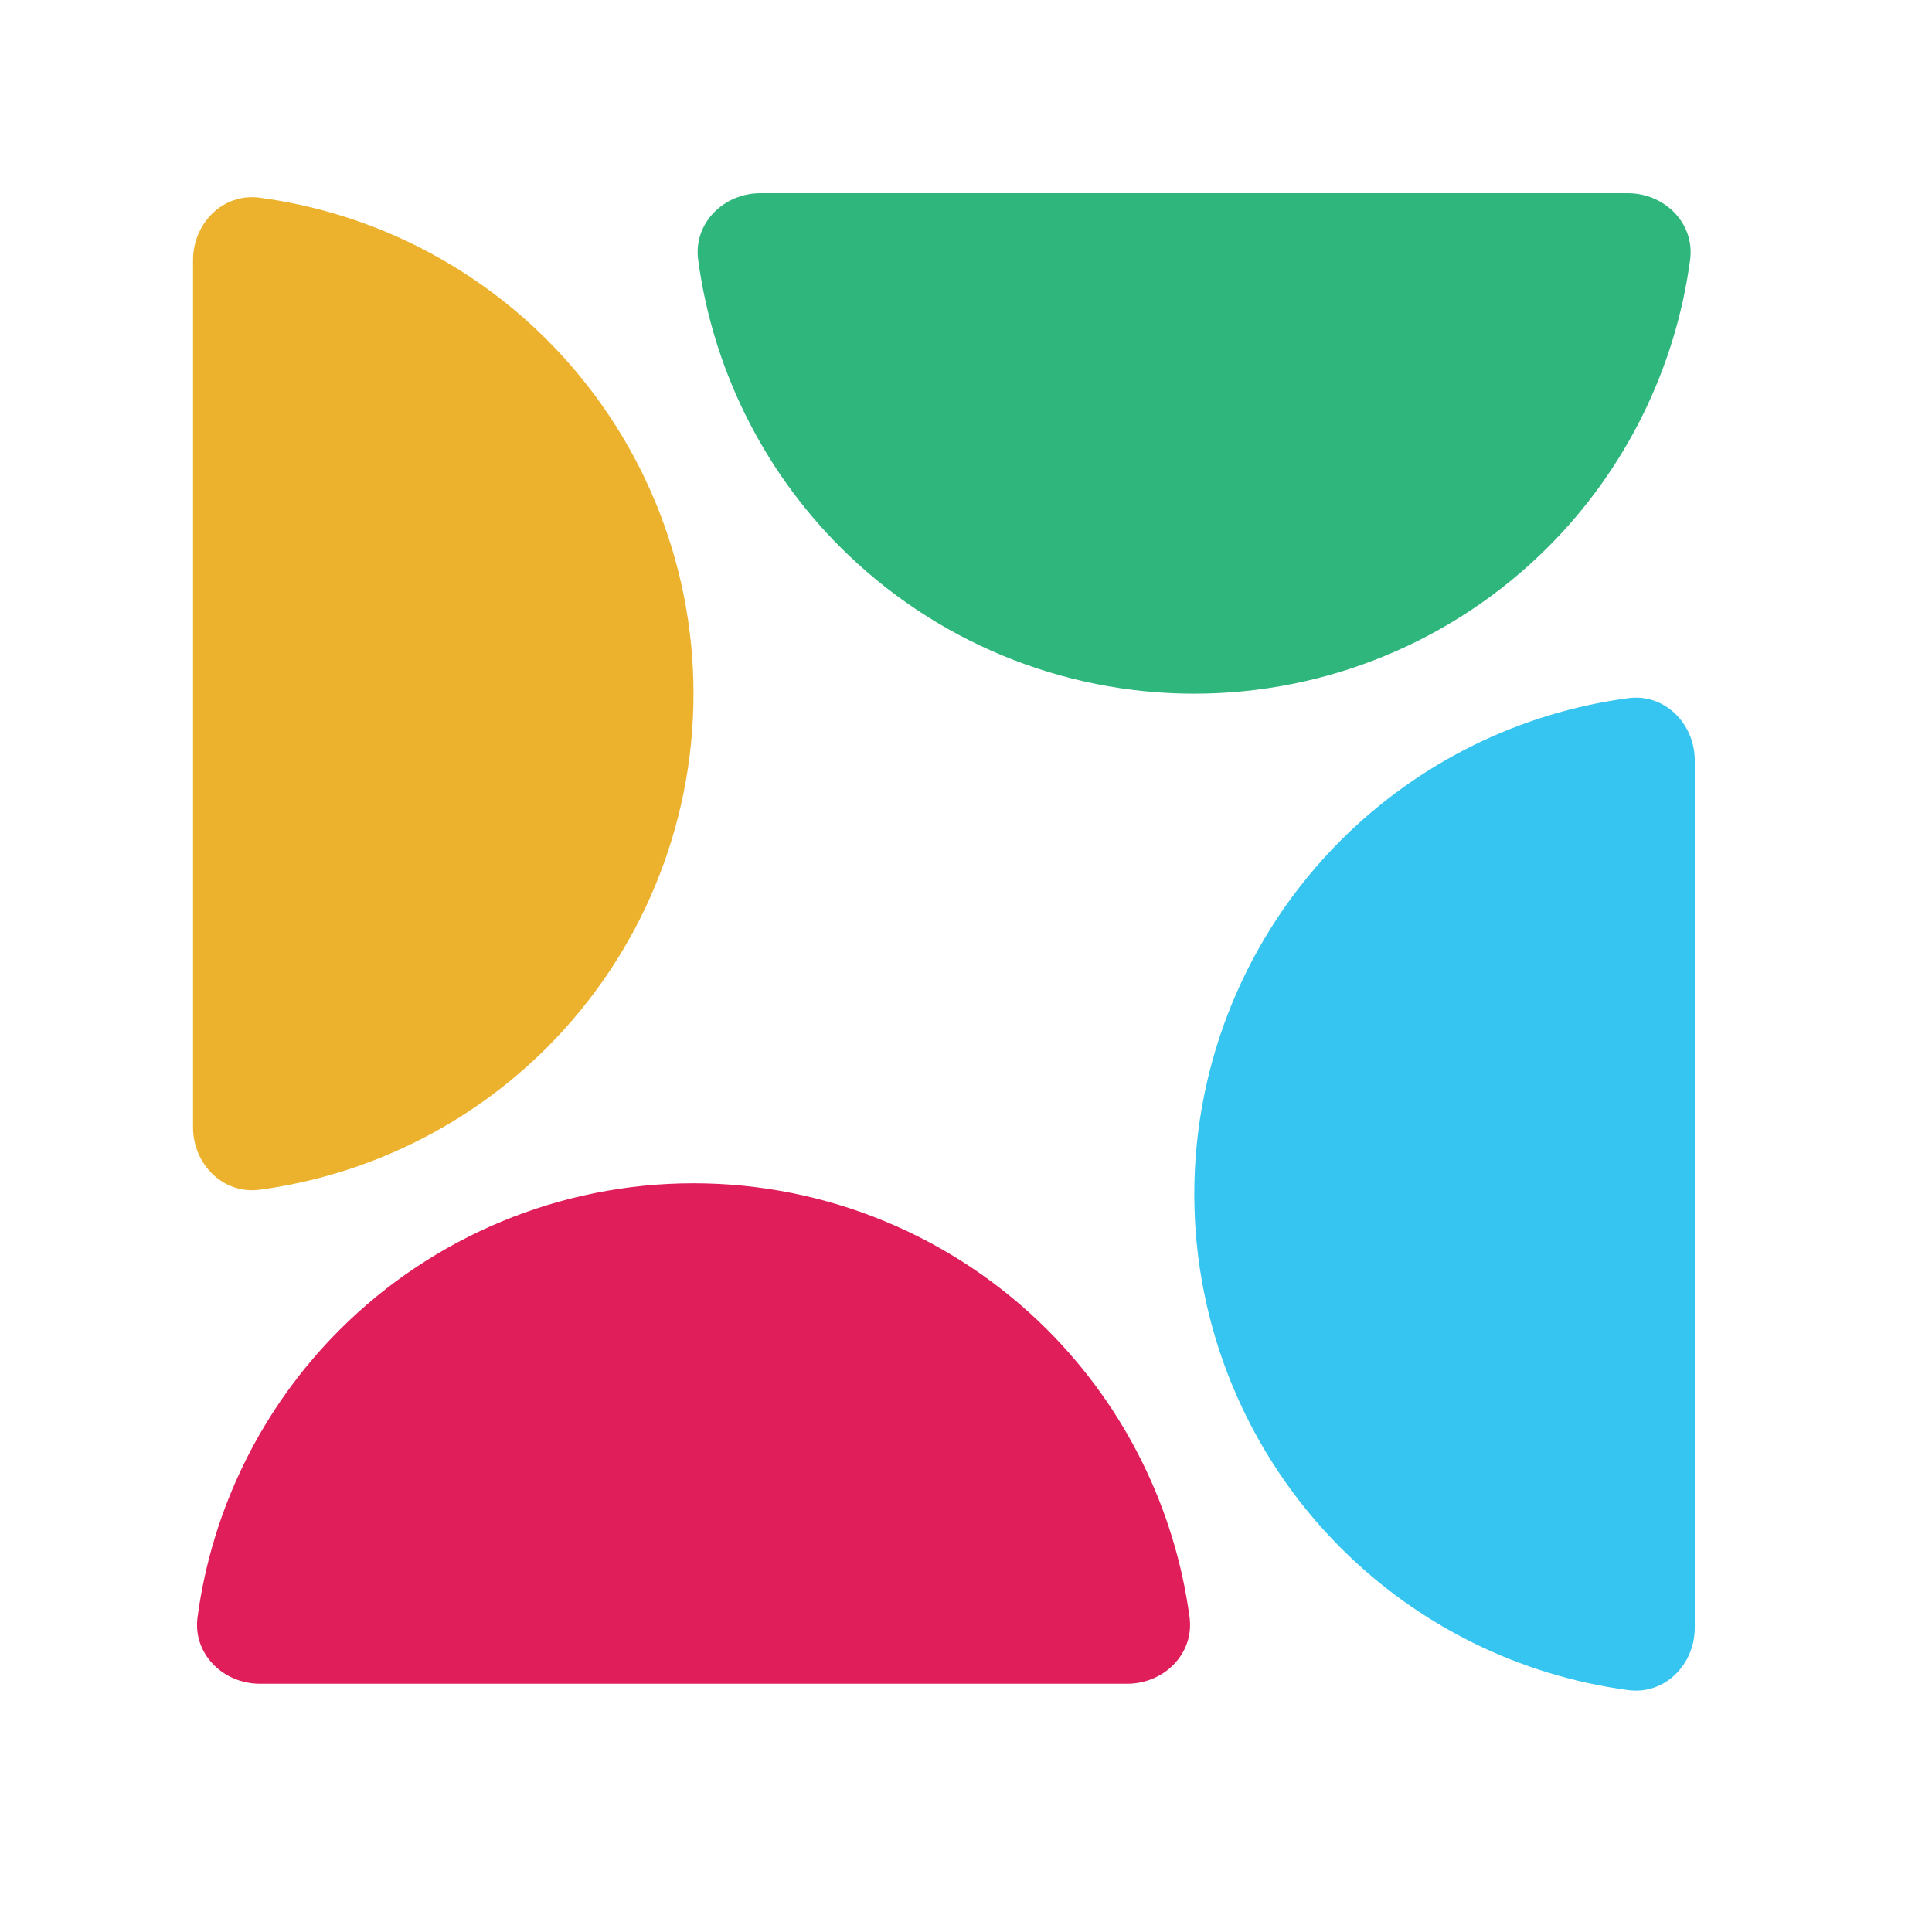
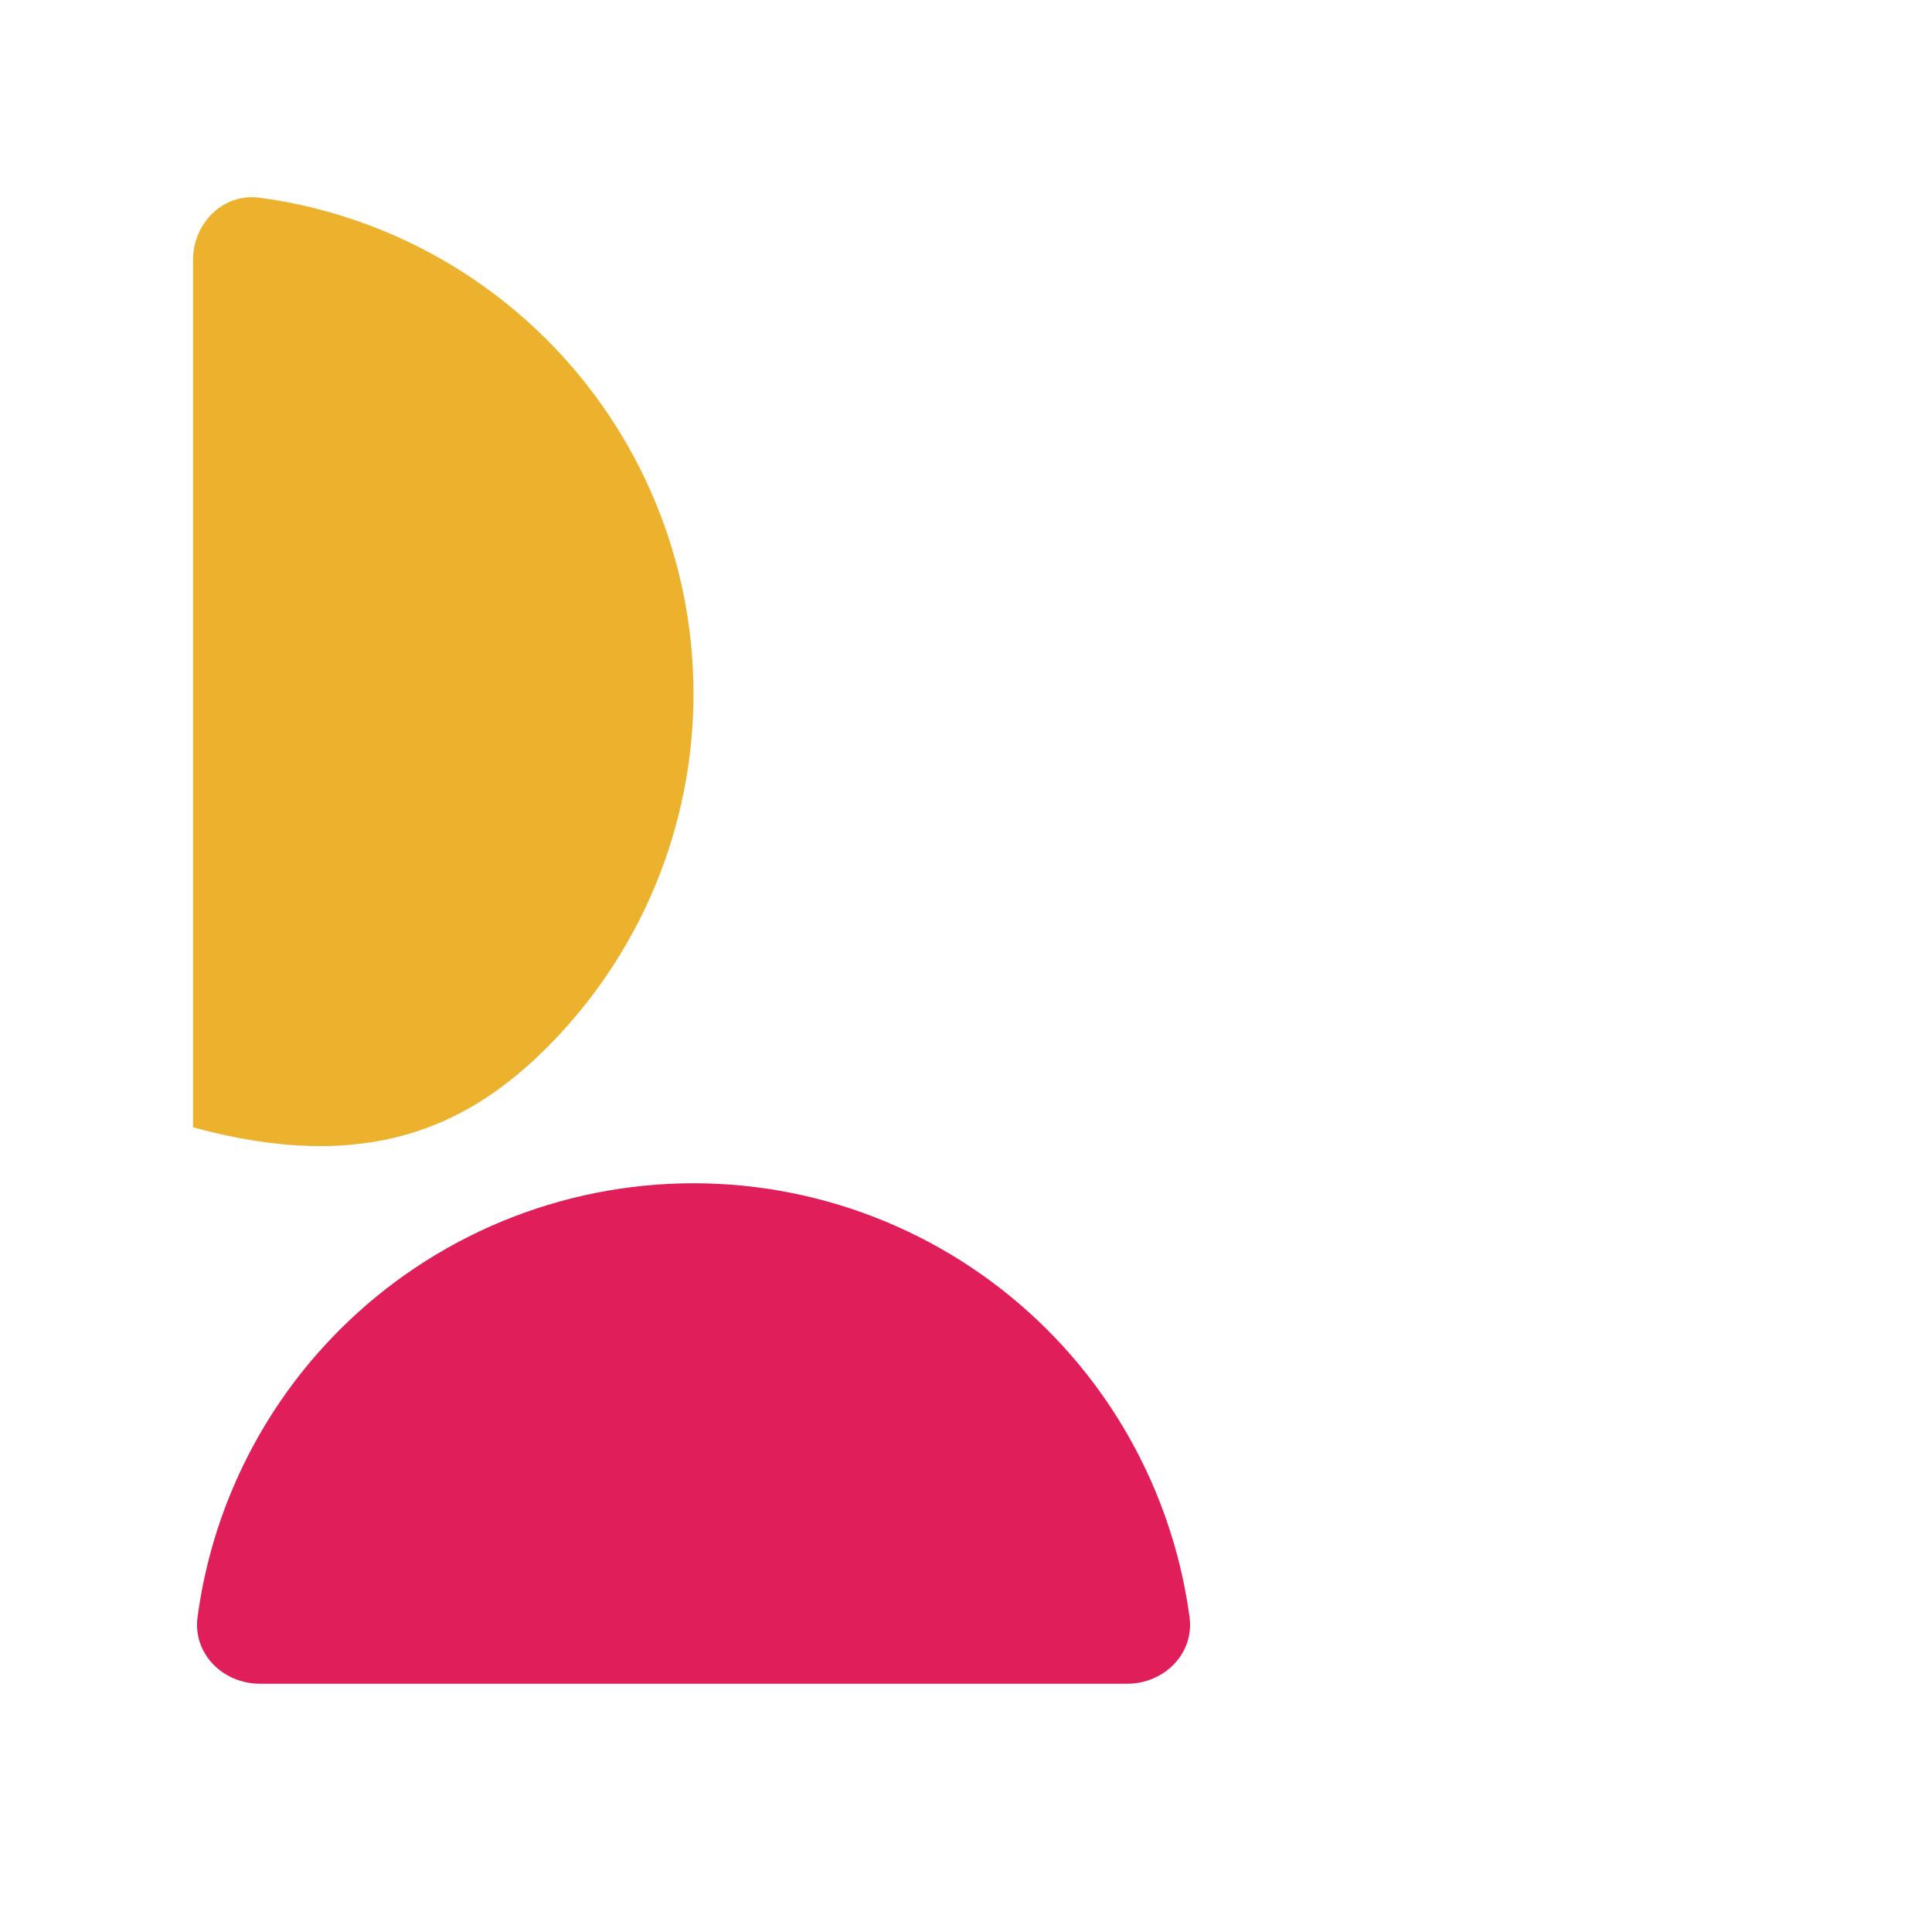
<svg xmlns="http://www.w3.org/2000/svg" width="24" height="24" viewBox="0 0 24 24" fill="none">
-   <path d="M2.398 14.004C2.398 14.462 2.772 14.84 3.226 14.779C4.569 14.598 5.825 13.982 6.794 13.013C7.96 11.847 8.615 10.266 8.615 8.617C8.615 6.968 7.96 5.387 6.794 4.221C5.825 3.252 4.569 2.636 3.226 2.456C2.772 2.395 2.398 2.772 2.398 3.231L2.398 14.004Z" fill="#ECB22E" />
-   <path d="M9.447 2.4C8.989 2.4 8.611 2.774 8.673 3.228C8.853 4.571 9.469 5.827 10.438 6.796C11.604 7.962 13.185 8.617 14.834 8.617C16.483 8.617 18.064 7.962 19.23 6.796C20.199 5.827 20.815 4.571 20.995 3.228C21.056 2.774 20.679 2.4 20.221 2.4L9.447 2.4Z" fill="#2EB67D" />
-   <path d="M21.053 9.447C21.053 8.989 20.679 8.611 20.225 8.673C18.882 8.853 17.626 9.469 16.657 10.438C15.491 11.604 14.836 13.185 14.836 14.834C14.836 16.483 15.491 18.064 16.657 19.23C17.626 20.199 18.882 20.815 20.225 20.995C20.679 21.056 21.053 20.679 21.053 20.221L21.053 9.447Z" fill="#36C5F0" />
+   <path d="M2.398 14.004C4.569 14.598 5.825 13.982 6.794 13.013C7.96 11.847 8.615 10.266 8.615 8.617C8.615 6.968 7.96 5.387 6.794 4.221C5.825 3.252 4.569 2.636 3.226 2.456C2.772 2.395 2.398 2.772 2.398 3.231L2.398 14.004Z" fill="#ECB22E" />
  <path d="M14.002 20.916C14.46 20.916 14.838 20.543 14.777 20.088C14.596 18.745 13.98 17.489 13.011 16.52C11.845 15.354 10.264 14.699 8.615 14.699C6.966 14.699 5.385 15.354 4.219 16.52C3.25 17.489 2.634 18.745 2.454 20.088C2.393 20.543 2.77 20.916 3.229 20.916L14.002 20.916Z" fill="#E01E5A" />
</svg>